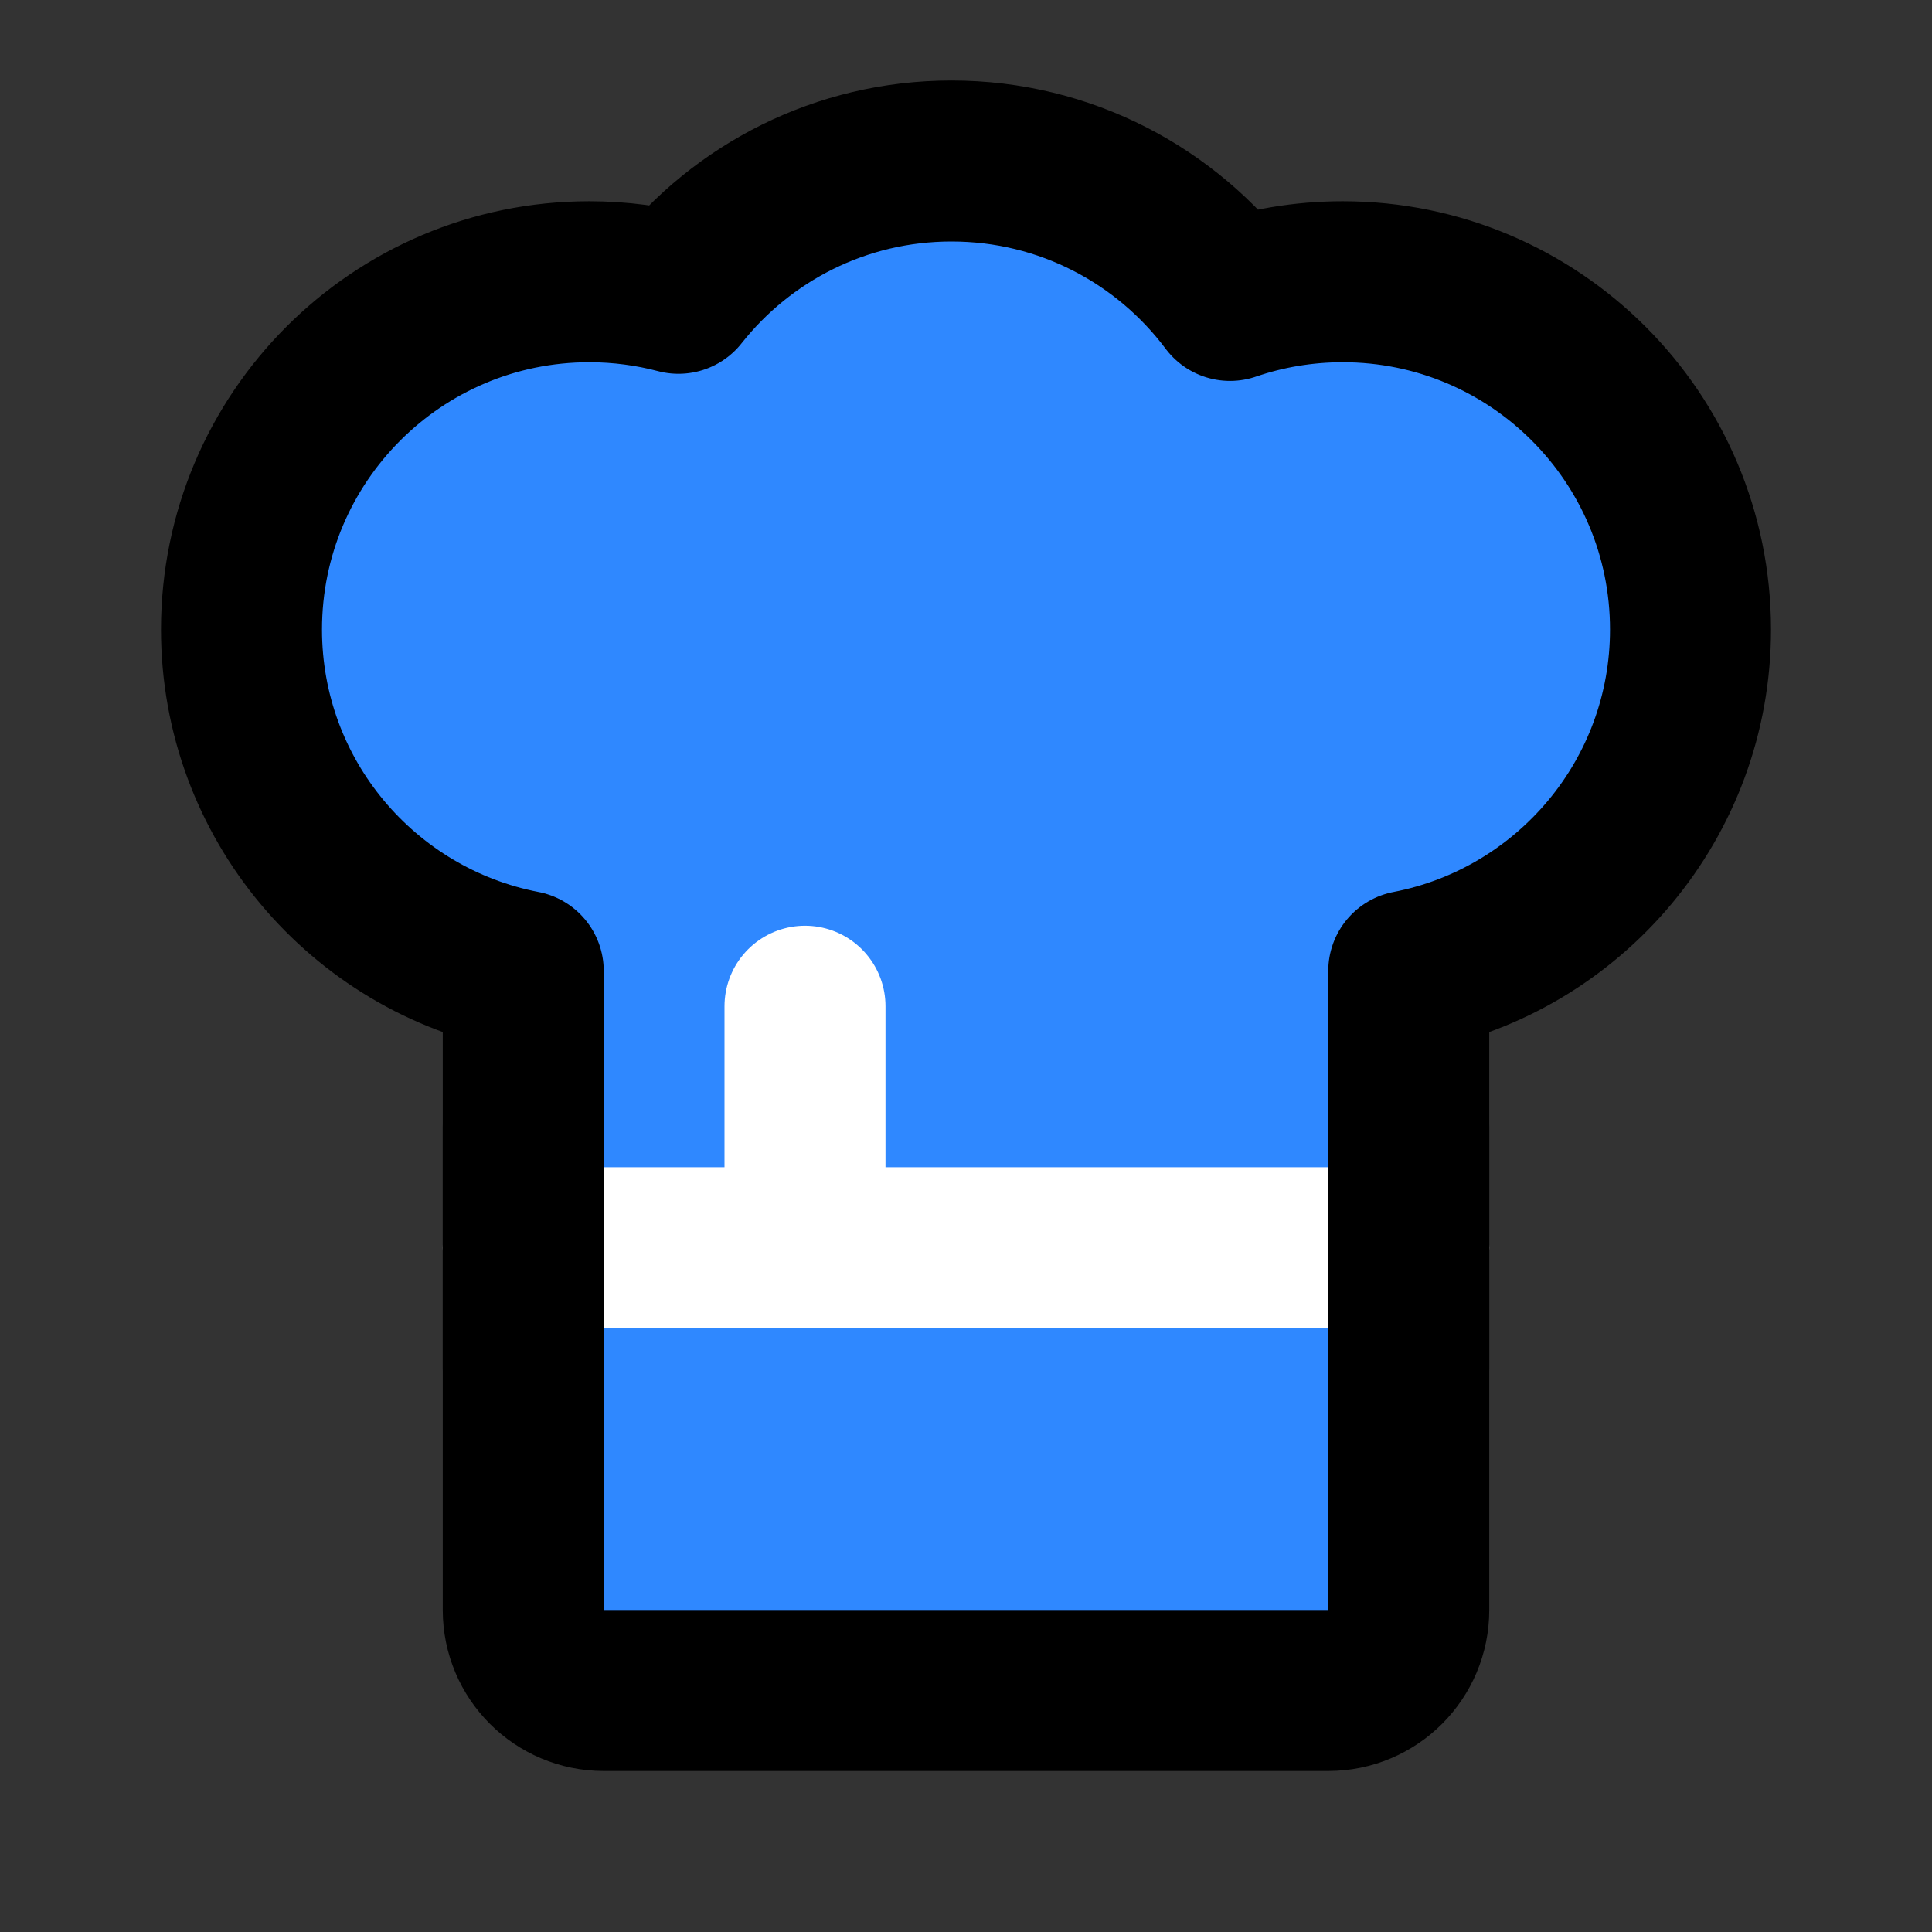
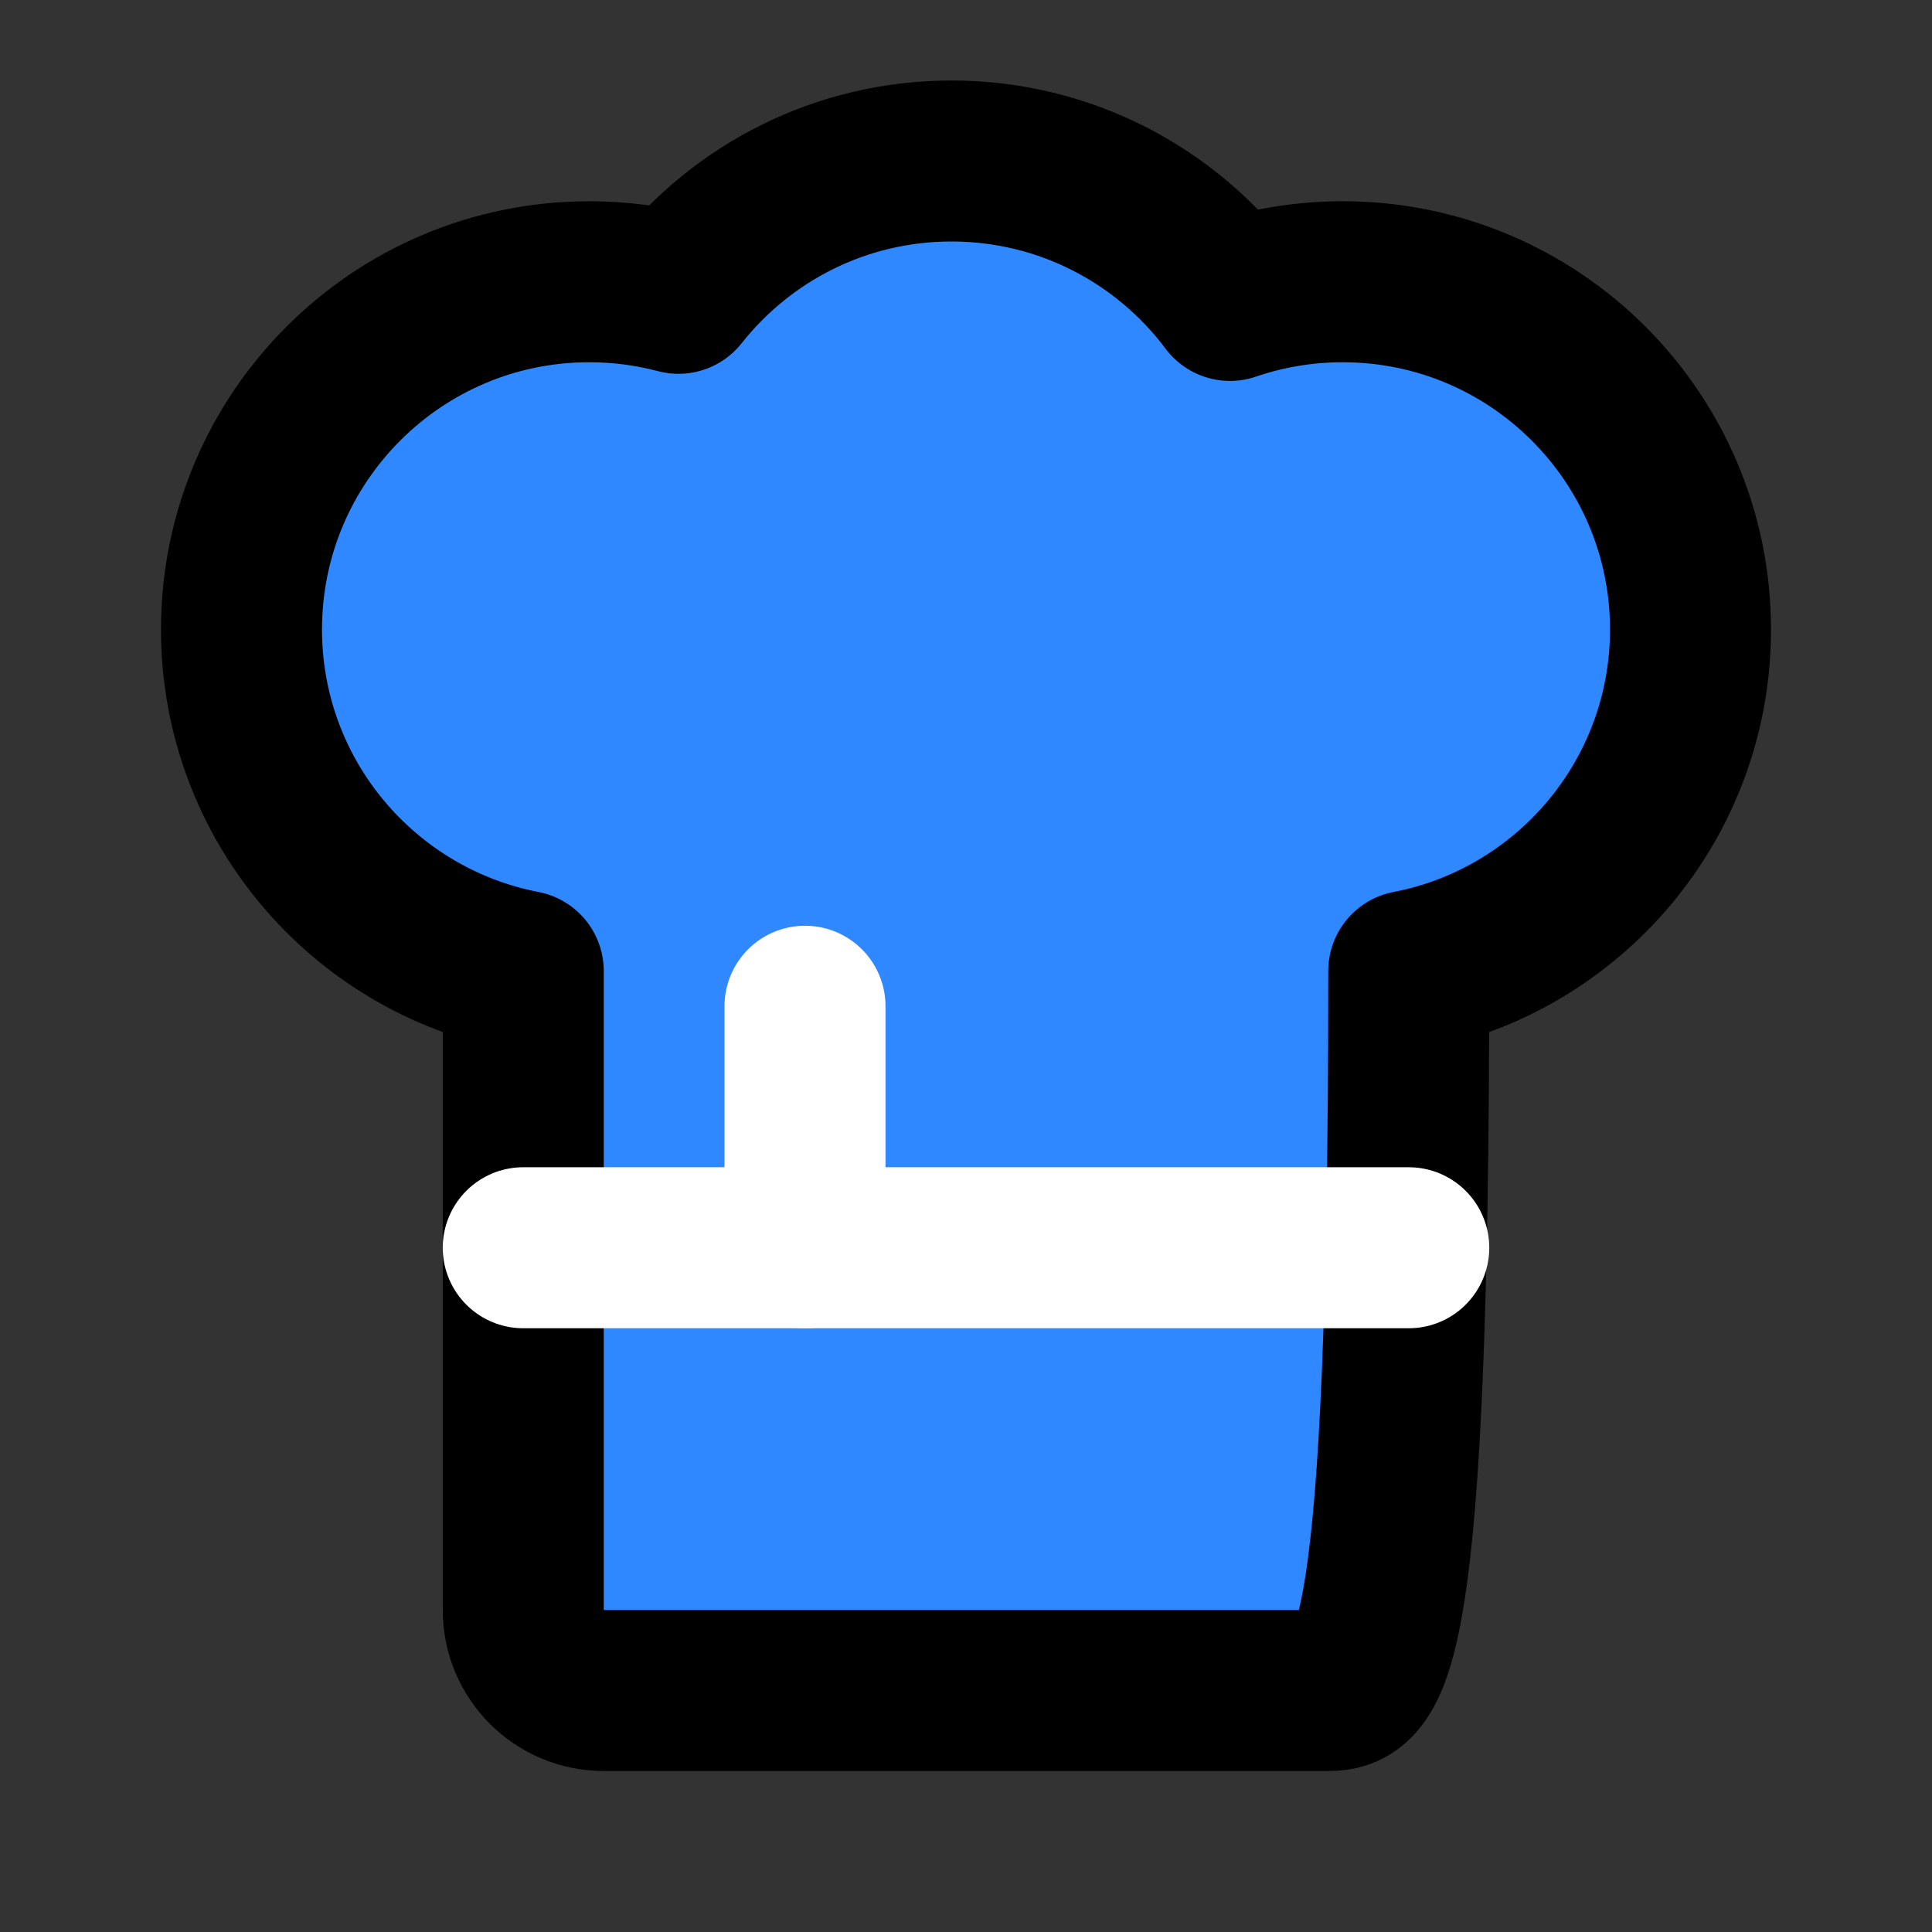
<svg xmlns="http://www.w3.org/2000/svg" width="800px" height="800px" viewBox="0 0 48 48" fill="none">
  <rect x="0" y="0" width="48" height="48" fill="#333333" stroke="none" />
-   <path d="M13 24.125C9.013 23.358 6 19.851 6 15.64C6 10.868 9.868 7 14.64 7C15.407 7 16.15 7.1 16.857 7.287C18.44 5.285 20.89 4 23.64 4C26.47 4 28.983 5.361 30.559 7.464C31.437 7.163 32.38 7 33.36 7C38.132 7 42 10.868 42 15.64C42 19.851 38.987 23.358 35 24.125V40C35 41.105 34.105 42 33 42H15C13.895 42 13 41.105 13 40V24.125Z" fill="#2F88FF" stroke="#000000" stroke-width="4" stroke-linecap="round" stroke-linejoin="round" />
+   <path d="M13 24.125C9.013 23.358 6 19.851 6 15.64C6 10.868 9.868 7 14.64 7C15.407 7 16.15 7.1 16.857 7.287C18.44 5.285 20.89 4 23.64 4C26.47 4 28.983 5.361 30.559 7.464C31.437 7.163 32.38 7 33.36 7C38.132 7 42 10.868 42 15.64C42 19.851 38.987 23.358 35 24.125C35 41.105 34.105 42 33 42H15C13.895 42 13 41.105 13 40V24.125Z" fill="#2F88FF" stroke="#000000" stroke-width="4" stroke-linecap="round" stroke-linejoin="round" />
  <path d="M13 31L35 31" stroke="white" stroke-width="4" stroke-linecap="round" stroke-linejoin="round" />
  <path d="M20 25V31" stroke="white" stroke-width="4" stroke-linecap="round" stroke-linejoin="round" />
-   <path d="M35 28V34" stroke="#000000" stroke-width="4" stroke-linecap="round" stroke-linejoin="round" />
-   <path d="M13 28V34" stroke="#000000" stroke-width="4" stroke-linecap="round" stroke-linejoin="round" />
</svg>